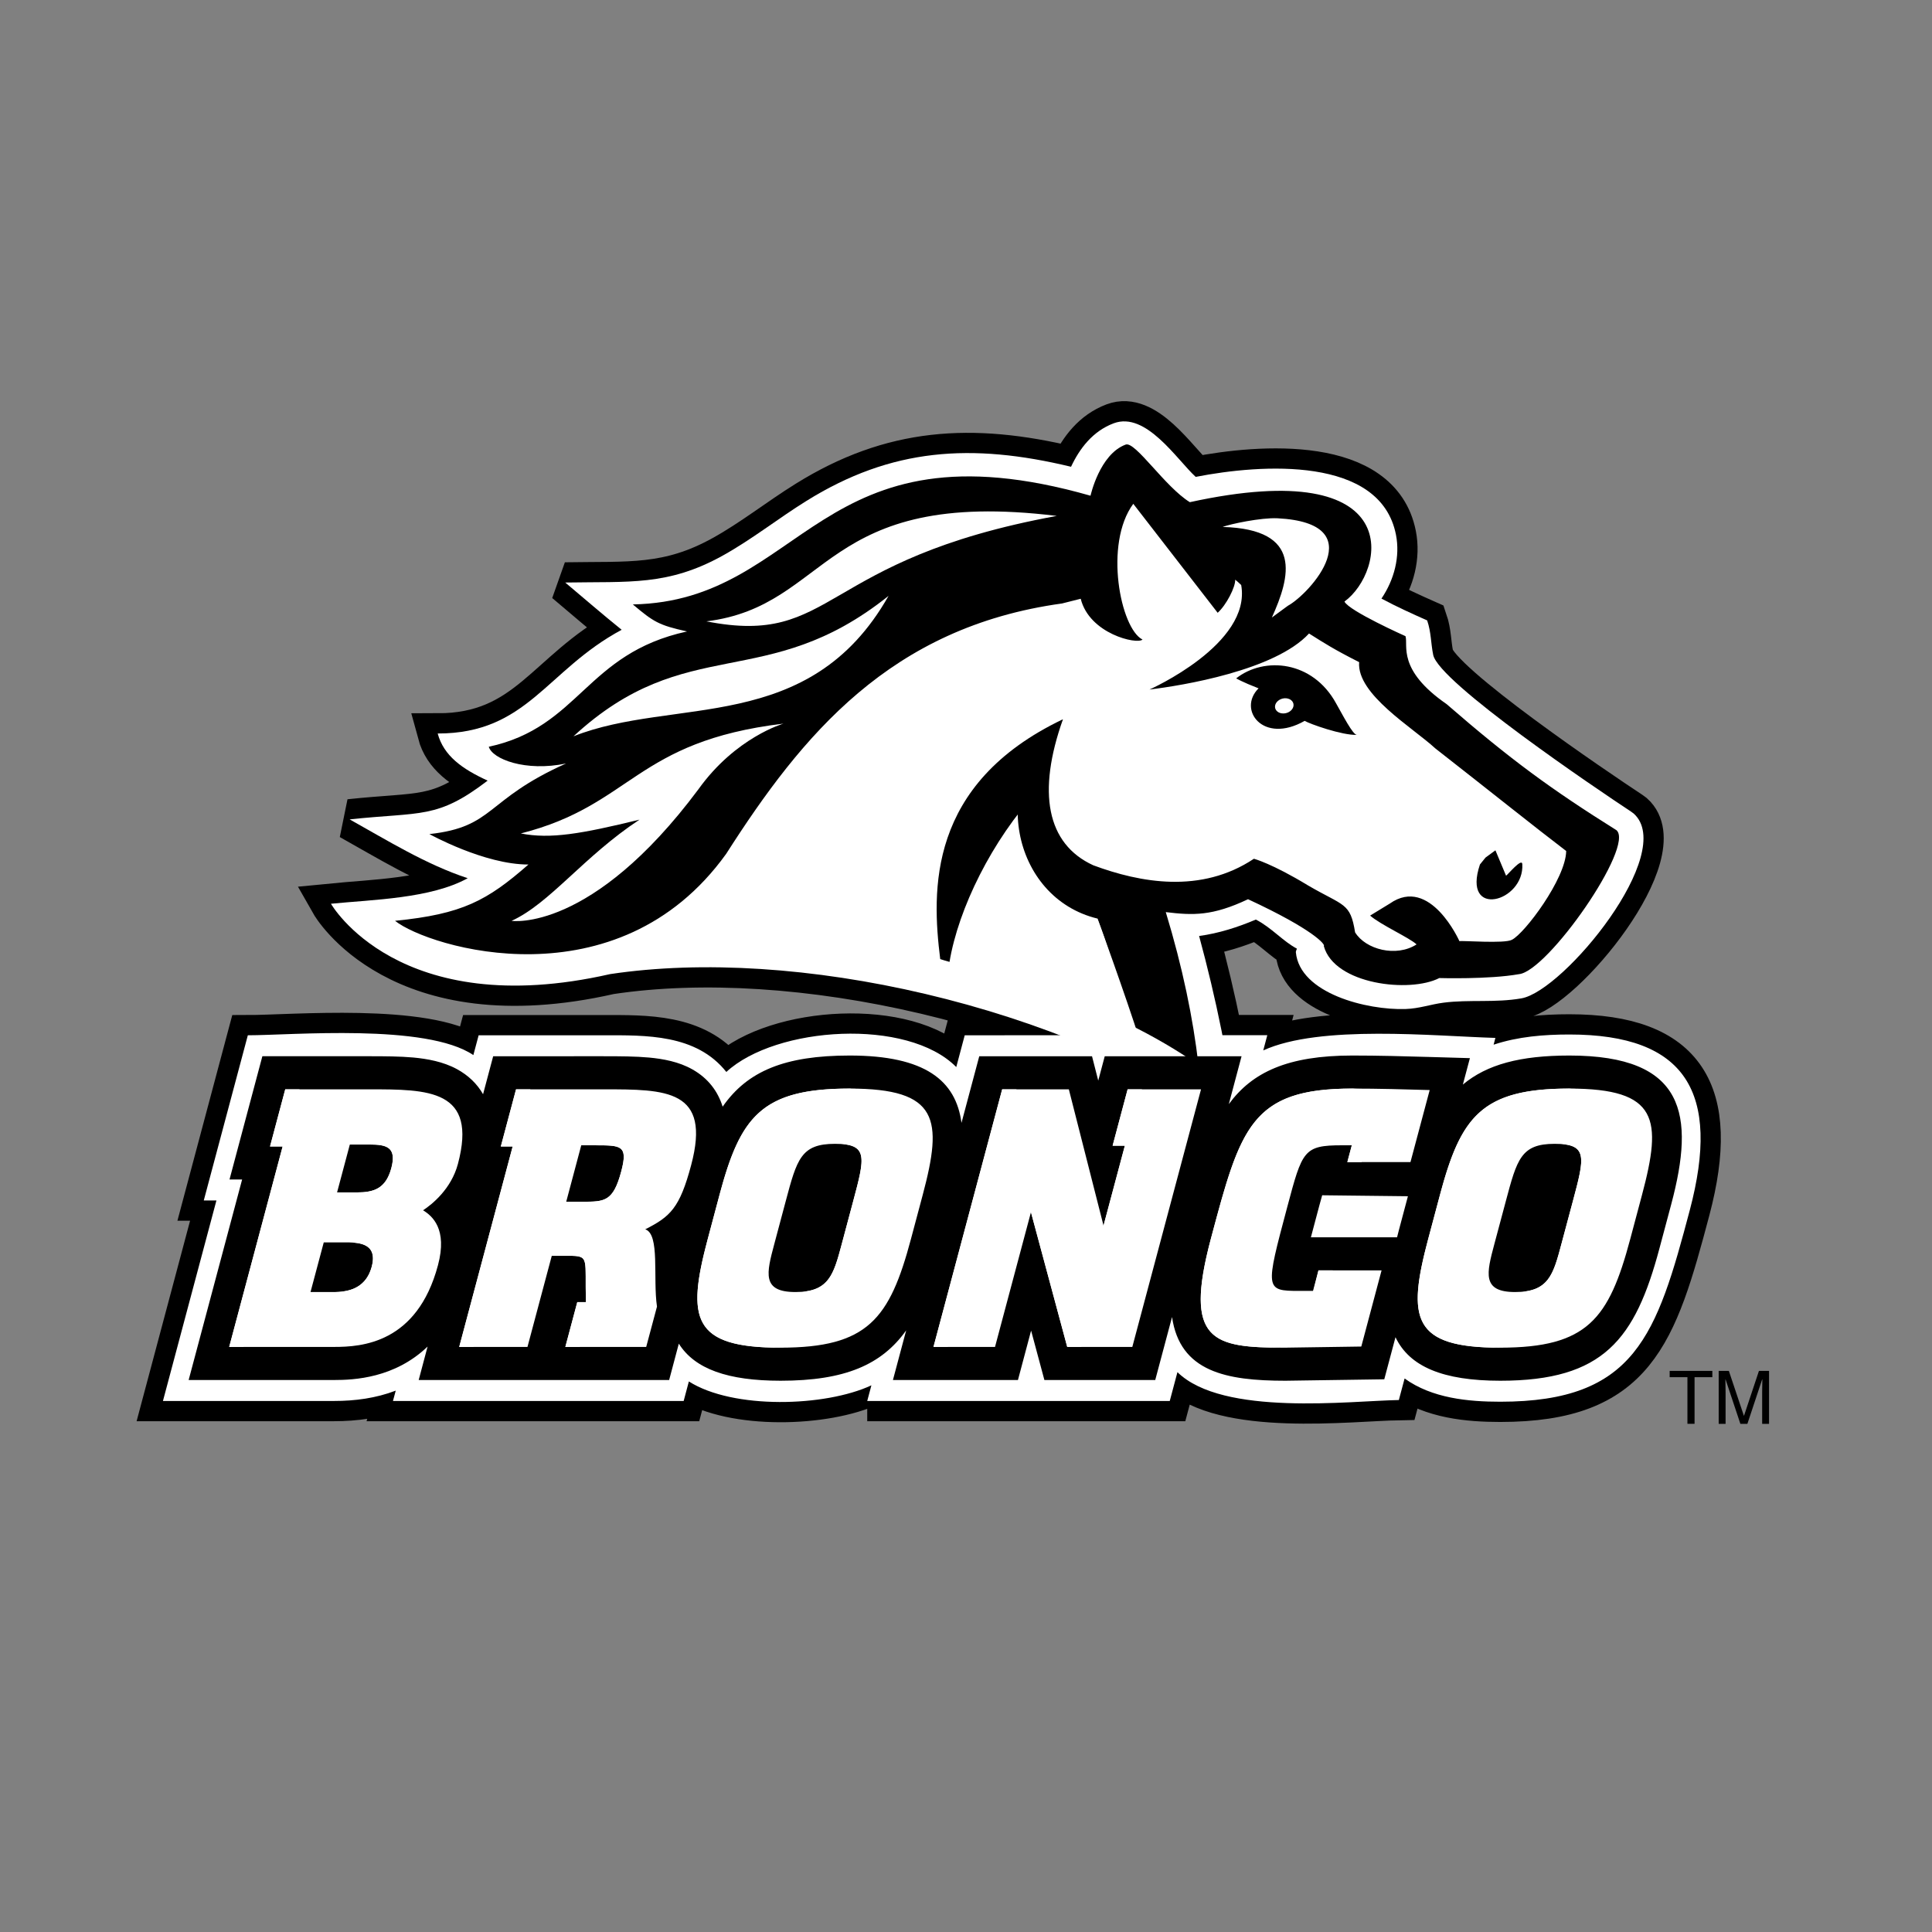
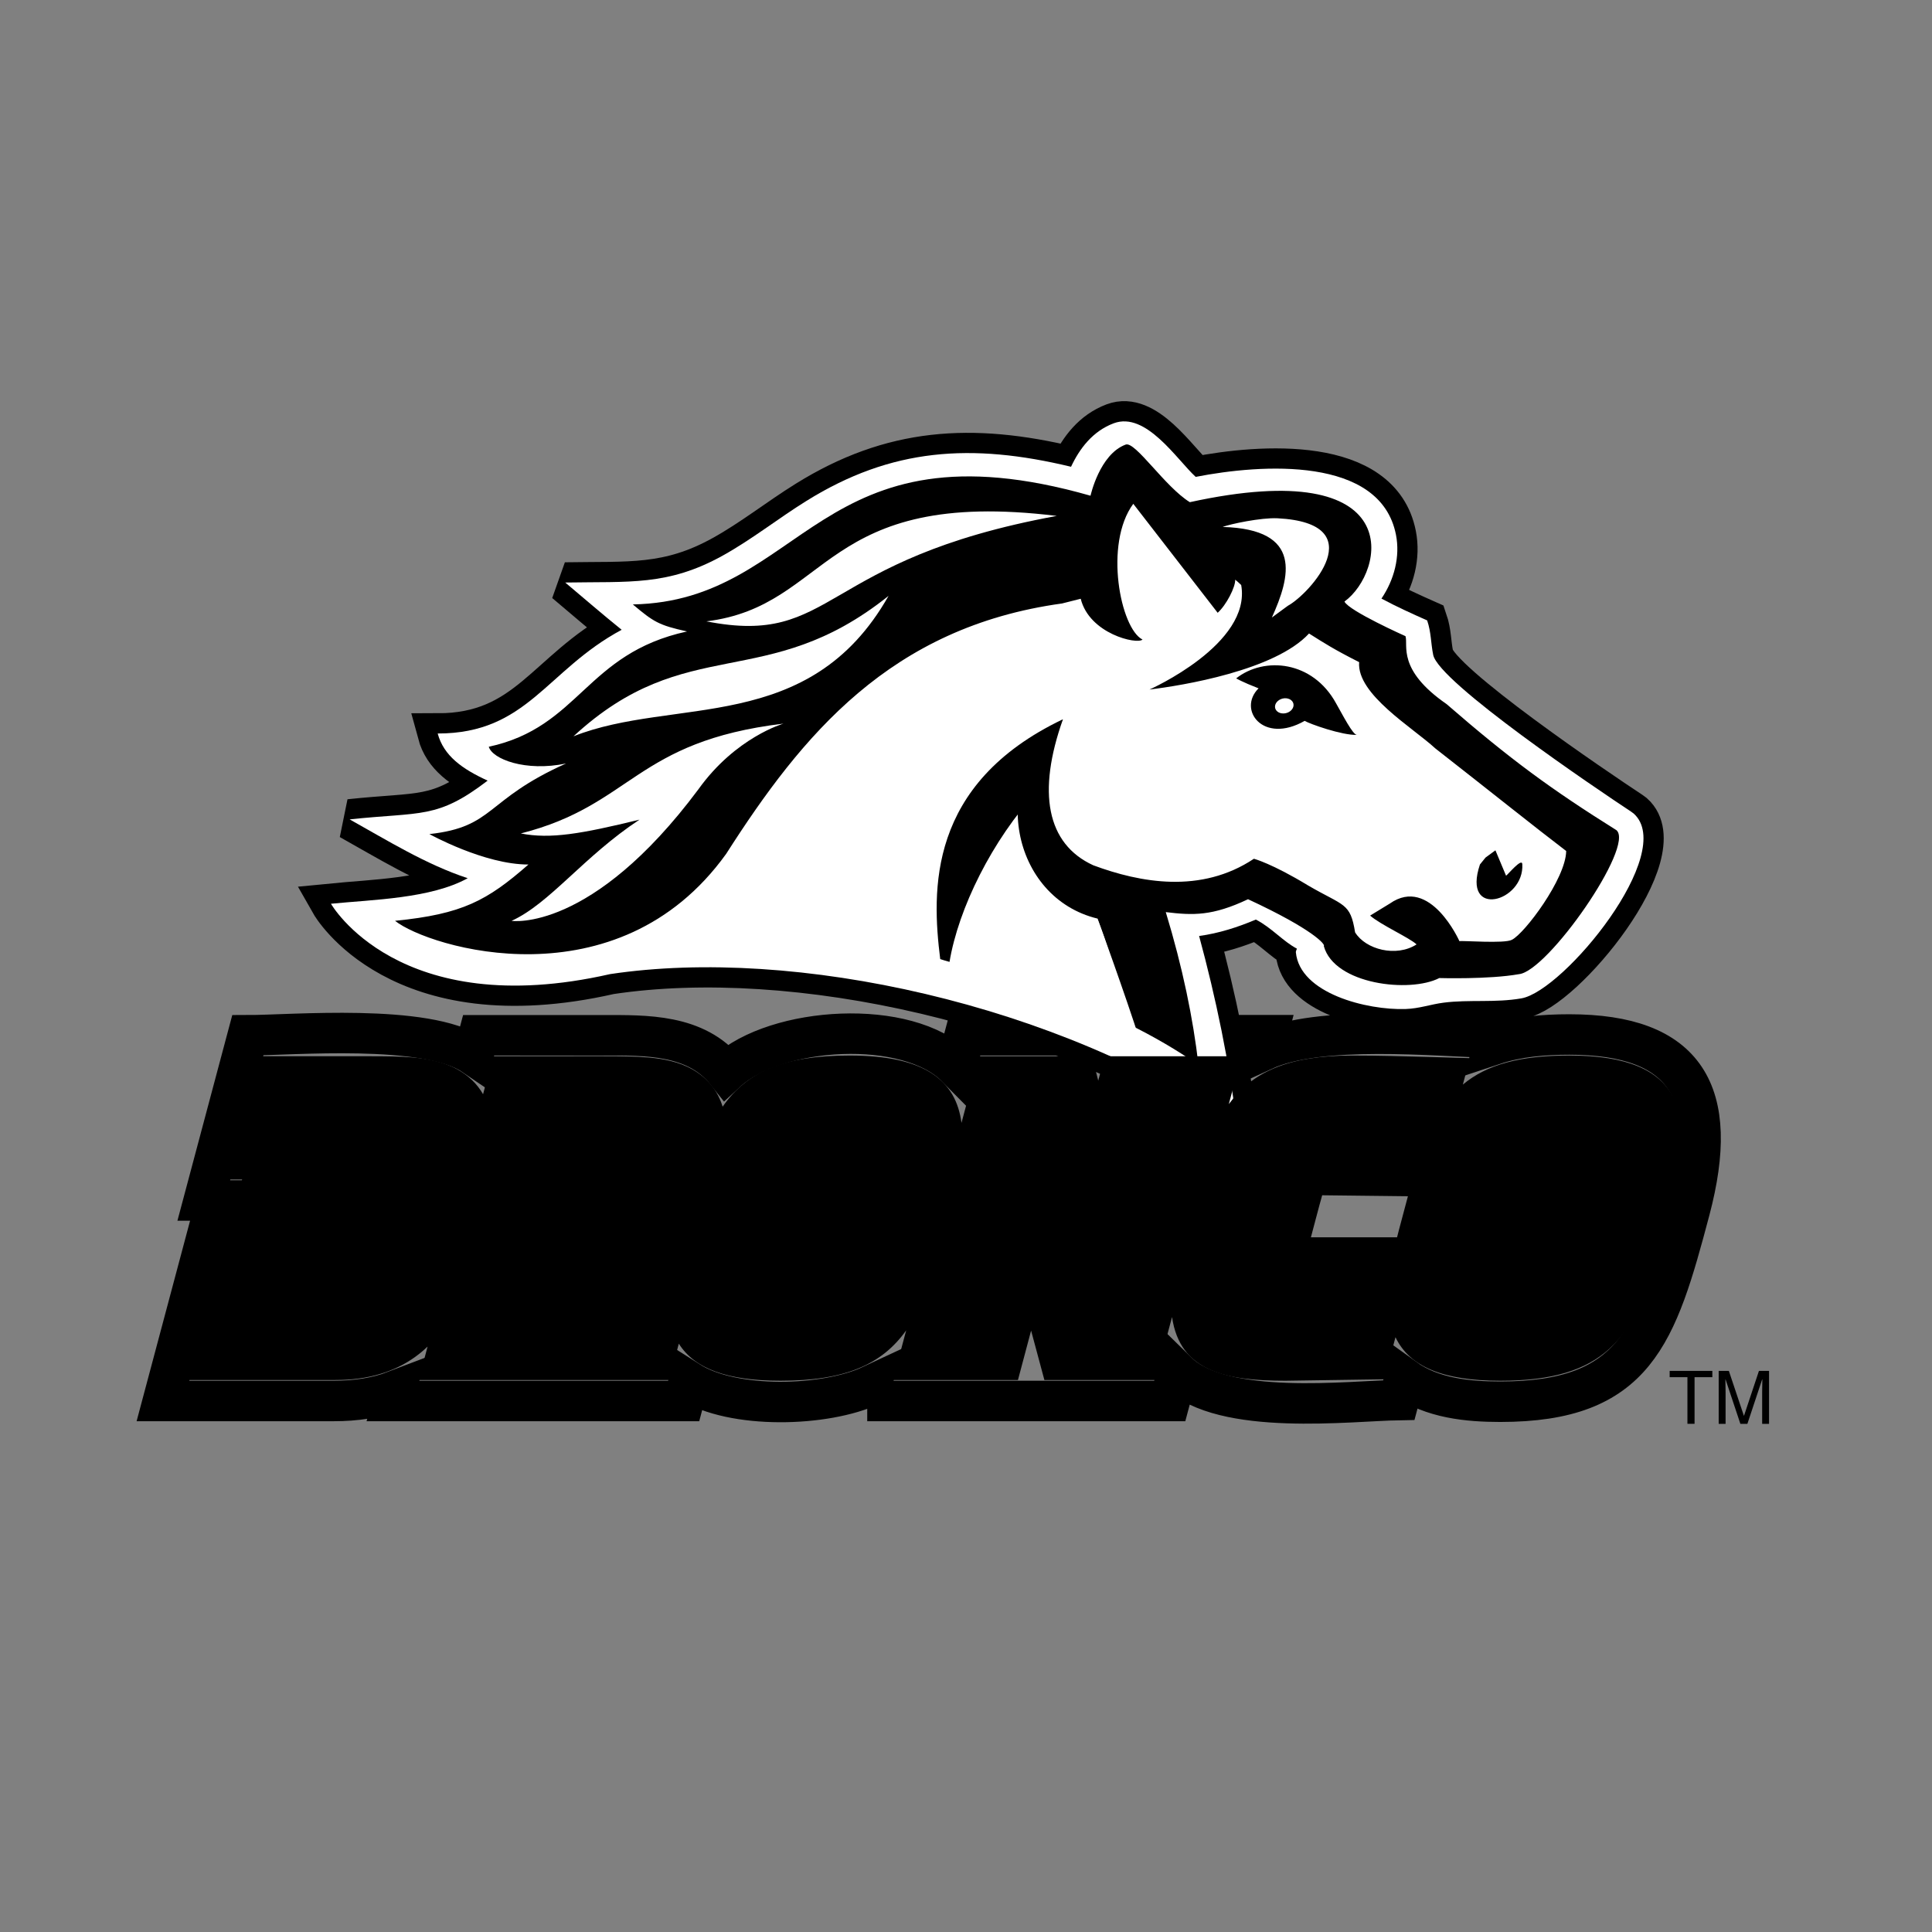
<svg xmlns="http://www.w3.org/2000/svg" width="2500" height="2500" viewBox="0 0 192.756 192.756">
  <rect x="0" y="0" width="192.756" height="192.756" fill="#808080" stroke="none" />
-   <path fill-rule="evenodd" clip-rule="evenodd" fill="#fff" fill-opacity="0" d="M0 0h192.756v192.756H0V0z" />
  <path d="M86.524 139.776l.415-1.562c-4.6 2.15-13.808 2.414-18.211-.387l-.518 1.948H39.206l.277-1.032c-1.977.757-4.06 1.032-6.146 1.032h-17.08l5.335-20.002H20.33l4.396-16.483c4.353 0 17.803-1.205 22.501 1.976l.527-1.976H60.19c4.21 0 9.261-.142 12.276 3.658 4.958-4.567 18.074-5.411 22.941-.488l.844-3.17 30.188-.011-.404 1.521c5.664-2.592 17.062-1.427 23.16-1.248l-.176.676c2.438-.808 5.018-1.016 7.555-1.016 11.645 0 15.119 5.791 12.02 17.51-3.309 12.501-5.416 19.128-18.912 19.128-3.193 0-6.814-.344-9.545-2.319l-.574 2.15c-4.83.077-17.555 1.663-22.09-2.78l-.766 2.874H86.524v.001zm38.773-48.031c-1.793.76-3.686 1.37-5.662 1.639 1.656 6.09 3.055 12.771 3.771 18.993-17.883-12.202-44.129-17.957-62.531-15.191-21.132 4.804-27.856-7.019-27.856-7.019 4.143-.411 9.965-.509 13.644-2.548-4.153-1.363-8.056-3.793-11.778-5.869 7.185-.771 8.71 0 13.767-3.867-2.526-1.154-4.383-2.47-4.984-4.701 8.954 0 10.813-6.297 18.354-10.348-1.91-1.538-3.755-3.141-5.629-4.715 6.404-.111 10.242.347 15.705-2.682 2.947-1.636 5.531-3.705 8.373-5.469 8.47-5.267 16.435-5.792 26.387-3.399.84-1.791 2.146-3.547 4.256-4.337 3.219-1.205 6.299 3.624 8.18 5.347 6.545-1.282 18.428-2.103 19.98 5.769.43 2.177-.168 4.483-1.447 6.374 1.473.791 3.016 1.491 4.559 2.177.404 1.174.363 2.265.604 3.443.568 2.74 16.309 13.37 19.723 15.621l.285.209c4.332 3.903-6.959 17.688-11.207 18.435-2.611.457-5.223.101-7.764.43-1.301.165-2.402.586-3.797.634-3.838.128-10.553-1.546-10.943-5.661-.012-.101.076-.266.105-.363-1.378-.722-2.527-2.094-4.095-2.902z" fill="none" stroke="#000" stroke-width="4.038" stroke-miterlimit="2.613" />
-   <path d="M86.524 139.776l.415-1.562c-4.6 2.15-13.808 2.414-18.211-.387l-.518 1.948H39.206l.277-1.032c-1.977.757-4.06 1.032-6.146 1.032h-17.08l5.335-20.002H20.33l4.396-16.483c4.353 0 17.803-1.205 22.501 1.976l.527-1.976H60.19c4.21 0 9.261-.142 12.276 3.658 4.958-4.567 18.074-5.411 22.941-.488l.844-3.17 30.188-.011-.404 1.521c5.664-2.592 17.062-1.427 23.16-1.248l-.176.676c2.438-.808 5.018-1.016 7.555-1.016 11.645 0 15.119 5.791 12.02 17.51-3.309 12.501-5.416 19.128-18.912 19.128-3.193 0-6.814-.344-9.545-2.319l-.574 2.15c-4.83.077-17.555 1.662-22.09-2.78l-.766 2.874H86.524v.001z" fill-rule="evenodd" clip-rule="evenodd" fill="#fff" />
  <path d="M125.297 91.745c-1.793.76-3.686 1.37-5.662 1.639 1.656 6.09 3.055 12.771 3.771 18.993-17.883-12.202-44.129-17.957-62.531-15.191-21.132 4.804-27.856-7.019-27.856-7.019 4.143-.412 9.965-.509 13.644-2.548-4.153-1.363-8.056-3.793-11.778-5.869 7.185-.771 8.71 0 13.767-3.867-2.526-1.154-4.383-2.47-4.984-4.701 8.954 0 10.813-6.296 18.354-10.348-1.91-1.538-3.755-3.141-5.629-4.715 6.404-.111 10.242.347 15.705-2.682 2.947-1.636 5.531-3.705 8.373-5.469 8.47-5.267 16.435-5.792 26.387-3.399.84-1.791 2.146-3.547 4.256-4.337 3.219-1.205 6.299 3.624 8.18 5.347 6.545-1.282 18.428-2.103 19.98 5.769.43 2.177-.168 4.483-1.447 6.374 1.473.791 3.016 1.491 4.559 2.177.404 1.174.363 2.265.604 3.443.568 2.74 16.309 13.37 19.723 15.621l.285.209c4.332 3.903-6.959 17.688-11.207 18.435-2.611.457-5.223.101-7.764.43-1.301.165-2.402.586-3.797.633-3.838.129-10.553-1.545-10.943-5.66-.012-.101.076-.266.105-.363-1.378-.722-2.527-2.094-4.095-2.902z" fill-rule="evenodd" clip-rule="evenodd" fill="#fff" />
  <path d="M112.297 44.847c.184.095.354.218.568.414.43.379.947.945 1.539 1.595a49.398 49.398 0 0 0 1.873 2.003c.65.645 1.332 1.251 2.002 1.665l.404.064c21.459-4.684 18.582 6.57 14.992 9.164l-.281.202.139.297c.1.208.307.403.51.568.217.175.494.36.799.551.6.374 1.361.784 2.109 1.165a80.31 80.31 0 0 0 2.684 1.289l.014.683c.01.428.051.963.252 1.589.402 1.259 1.428 2.8 3.975 4.557 6.367 5.526 10.463 8.521 16.926 12.566 1.248 1.235-6.699 13.36-9.488 13.613-2.924.524-7.832.384-7.844.384l-.268.06c-2.781 1.43-9.688.519-10.758-2.796.021-.303-.01-.458-.068-.623-.121-.339-.367-.771-.822-1.282-.912-1.02-2.67-2.373-5.969-3.904l-.232-.107-.232.11c-3.512 1.656-6.295 2.286-8.883 1.965l-.74-.091.191.629c1.551 5.102 2.559 9.823 3.123 14.182a53.107 53.107 0 0 0-6-3.433l-.062-.293c-3.309-1.622-2.324-.992-5.648-1.936-9.539-2.705-22.058-8.457-45.507-6.575l2.46-1.077c-9.153 4.95-19.713 2.218-23.489.185 5.942-.727 8.426-2.164 12.365-5.606l.846-.74-1.199.002c-3.014.011-6.62-1.5-8.439-2.372 2.454-.447 3.726-1.262 5.118-2.335.778-.603 1.606-1.296 2.744-2.064 1.123-.756 2.554-1.595 4.561-2.489l-.34-.808c-3.466.727-6.039-.178-6.857-.972a15.937 15.937 0 0 0 5.071-2.249 21.941 21.941 0 0 0 2.124-1.643c.661-.568 1.292-1.157 1.93-1.75 2.527-2.342 5.114-4.644 10.039-5.721l1.906-.414-1.906-.424c-2.317-.511-2.978-.793-4.351-1.895 3.859-.258 6.907-1.423 9.648-2.945 2.961-1.646 5.578-3.725 8.513-5.552 5.732-3.571 12.68-6.169 26.169-2.319l.535.151.104-.481c.015-.087.886-3.863 3.15-4.757z" fill-rule="evenodd" clip-rule="evenodd" fill="#fff" />
  <path d="M127.316 72.607c1.709.141 2.27-1.471 3.549-2.616.988.273 1.846-.928 2.156-.084 1.869 5.085 9.594 8.619 12.844 11.537-8.834-1.693-13.17-7.697-18.549-8.837z" fill-rule="evenodd" clip-rule="evenodd" fill="#fff" />
  <path d="M126.121 80.858c.686-.26 4.373 2.934 9.965 6.151.898.482.412 3.299.318 3.221 0 0 3.732-4.725 9.164.03-.014-4.267 3.07-5.474 3.631-5.424l-.711 4.27c3.178-.192 8.871-3.648 9-6.499 6.975 4.379-5.395 10.551-6.652 11.157-.734.401-5.438 2.49-5.748 2.571 0 0-1.119-4.731-2.32-5.284l-4.104.69c.283.895 1.934 1.8 2.668 2.479-2.031 1.31-6.076 2.087-7.125.371-.48-2.995-.498-3.554-4.09-5.651-3.852-1.47-5.799-1.289-5.799-1.289-5.281 3.52-10.555.418-15.242-1.322-4.02-1.841-6.668-4.244-5.281-9.991l2.256-4.58c1.435 8.979 5.765 14.478 20.07 9.1zm-12.115-16.971c-1.367-1.181-5.117-4.59-5.648-5.344.131-1.262.377-2.682 1.074-2.635.355.612 3.699-7.218 4.188-6.478.598.965-.41 10.113 2.443 12.886-.362 1.76-1.042 1.642-2.057 1.571z" fill-rule="evenodd" clip-rule="evenodd" fill="#fff" />
  <path d="M39.412 91.869c6.73-.669 9.181-2.006 13.311-5.616-4.394.01-9.883-3.036-9.883-3.036 6.558-.72 5.506-3.41 13.635-7.043-4.06.848-7.355-.447-7.709-1.669 9.105-1.972 9.643-9.294 19.781-11.505-2.841-.629-3.335-.953-5.409-2.696 17.223-.33 18.365-18.633 45.663-10.846 0 0 .908-4.146 3.51-5.102.959-.35 3.908 4.209 6.4 5.747 21.932-4.792 19.451 7.004 15.426 9.915.438.932 6.09 3.453 6.09 3.453.287.908-.869 3.341 4.1 6.778 6.383 5.538 10.469 8.523 16.941 12.575 1.877 1.571-6.854 14.107-9.73 14.37-2.998.534-7.939.387-7.939.387-2.938 1.511-10.473.649-11.523-3.194.199-.128-1.033-1.646-7.559-4.67-3.553 1.679-5.469 1.619-8.207 1.285 1.68 5.523 2.725 10.601 3.264 15.258-2.131-1.487-4.494-2.866-7.061-4.122-1.285-6.199-2.969-10.295-2.969-10.295-8.633-2.082-11.334-14.706-3.492-20.083-2.584 7.265-1.641 12.435 3.025 14.571 4.688 1.74 10.746 2.864 16.027-.653 0 0 1.816.481 5.404 2.665 3.592 2.094 4.209 1.687 4.689 4.679 1.053 1.713 4.104 2.51 6.135 1.201-.734-.679-3.566-1.941-4.635-2.874l1.967-1.202c4.02-2.82 6.943 3.755 6.943 3.755.311-.077 4.494.264 5.229-.137 1.258-.606 5.387-6.102 5.422-8.861-2.889-2.194-7.959-6.253-13.055-10.234-2.264-2.086-7.857-5.401-7.602-8.608-2.51-1.271-3.404-1.851-5-2.857-3.398 3.688-12.666 5.199-15.918 5.59 0 0 10.203-4.52 9.15-10.429-.273-.256-.463-.434-.598-.529.031.738-.887 2.528-1.748 3.302l-8.42-10.873c-2.947 4-1.283 12.434.922 13.544-.545.518-5.299-.568-6.166-4.072l-1.863.471c-17.12 2.353-25.934 13.128-33.508 24.977-10.855 15.114-29.684 9.358-33.04 6.683zm83.922-24.189c2.824-2.214 7.639-1.753 9.961 2.483.654 1.145 1.68 3.16 2.08 3.156-1.469.058-4.721-1.1-5.207-1.399-4.16 2.373-6.73-1.127-4.6-3.244-1.65-.639-2.234-.996-2.234-.996zm24.32 18.569l.557-.689.988-.723 1.062 2.534c.199-.132 1.582-1.811 1.619-1.161.227 3.781-6.062 5.508-4.226.039z" fill-rule="evenodd" clip-rule="evenodd" />
  <path d="M127.447 51.708c9.604.489 3.24 7.538 1.035 8.736l-1.586 1.165c1.818-4.022 3.164-8.813-4.918-9.036.754-.289 3.833-.942 5.469-.865zM127.207 70.479c.02-.417.449-.78.957-.814.516-.026.912.283.895.704-.02.417-.449.784-.961.811-.508.033-.909-.284-.891-.701zM105.434 51.473c-23.86 4.375-22 13.064-34.958 10.52 12.466-1.535 11.424-13.401 34.958-10.52zm-16.783 7.978C80.746 73.404 67.229 69.48 57.216 73.462c11.331-10.463 19.216-4.241 31.435-14.011zM51.041 91.873c3.822-1.74 7.188-6.421 12.762-10.096-5.802 1.417-8.896 1.958-11.841 1.376 11.15-2.83 11.375-9.174 26.207-10.958 0 0-4.774 1.356-8.493 6.559-10.681 14.323-18.635 13.119-18.635 13.119zM105.945 71.789c-7.354 5.863-5.072 17.782 3.564 19.861 0 0 2.811 7.727 4.223 12.183-4.156-2.134-6.924-3.08-12.068-4.452-.678-1.979-7.325-.455-7.365-.458-.864-.091 2.031-22.4 11.646-27.134z" fill-rule="evenodd" clip-rule="evenodd" fill="#fff" />
  <path d="M106.018 71.775c-2.258 4.583-1.211 5.724-2.486 7.107-4.574 4.963-7.91 11.765-8.798 17.085-.297-.087-.702-.194-.928-.279-.848-6.821-1.28-17.459 12.212-23.913zM131.914 119.252c-.172.597-.352 1.282-.564 2.079l-.562 2.117h8.596l.191-.747.893-3.352-8.554-.097zM48.196 109.17l1.008-3.789H60.19c1.667 0 3.216.007 4.567.131 1.399.132 2.976.411 4.348 1.195 1.555.884 2.514 2.17 2.994 3.705 2.47-3.555 6.206-5.102 12.676-5.102 7.535 0 10.596 2.5 11.153 6.72l1.773-6.649h11.25l.621 2.433.648-2.433h13.65l-1.271 4.778c2.334-3.184 5.871-4.849 12.324-4.849 2.625 0 5.232.073 7.797.147l3.932.114-.703 2.638c2.402-2.012 5.734-2.899 10.625-2.899 11.596 0 12.545 5.919 10.168 14.829l-1.174 4.396c-2.424 9.1-5.582 13.221-15.887 13.221-5.719 0-9.061-1.409-10.453-4.344l-1.119 4.2-9.861.144c-5.93 0-10.52-.901-11.314-6.356l-1.676 6.284h-11.059l-1.326-4.931-1.312 4.931H89.088l1.322-4.954c-2.437 3.425-6.099 5.026-12.529 5.026-5.255 0-8.56-1.163-10.155-3.7l-.965 3.628H41.773l.887-3.336c-3.285 3.153-7.337 3.336-9.324 3.336H18.821l5.335-20.004h-1.258l3.278-12.3h10.629c1.579 0 3.088.007 4.431.128 1.392.131 2.961.407 4.336 1.15 1.164.631 2.033 1.482 2.624 2.512z" fill-rule="evenodd" clip-rule="evenodd" />
-   <path d="M150.232 119.857l-1.135 4.244c-.775 2.908-1.283 4.806 2.064 4.806 3.346 0 3.803-1.713 4.625-4.806l1.135-4.244c1.182-4.432 1.529-5.737-1.816-5.737-3.349 0-3.751 1.528-4.873 5.737zm-7.74 3.76l1.172-4.396c2.08-7.783 4.133-10.613 12.91-10.613 8.896 0 9.264 3.056 7.248 10.613l-1.172 4.396c-2.127 7.972-4.27 10.84-12.969 10.84-8.781 0-9.312-2.868-7.189-10.84zm-10.949 3.129h6.297l-2.023 7.599-7.59.112c-7.203 0-10.164-.56-7.414-10.877 2.953-11.062 3.994-14.972 14.111-14.972 2.598 0 5.176.073 7.717.147l-1.918 7.188h-6.299l.447-1.677h-.984c-3.82 0-3.955.522-5.455 6.149-2.197 8.231-2.236 8.379 1.189 8.379H131l.543-2.048zm-38.409 7.637l6.854-25.701h6.65l3.461 13.597 2.127-7.97h-1.221l1.498-5.627h7.324l-6.855 25.701h-6.494l-3.619-13.444-3.586 13.444h-6.139zm-14.746-14.526l-1.132 4.244c-.777 2.908-1.285 4.806 2.104 4.806 3.346 0 3.803-1.713 4.627-4.806l1.132-4.244c1.182-4.432 1.533-5.737-1.816-5.737-3.386 0-3.792 1.528-4.915 5.737zm-7.775 3.76l1.171-4.396c2.077-7.783 4.17-10.613 12.99-10.613 8.894 0 9.301 3.056 7.285 10.613l-1.173 4.396c-2.126 7.972-4.309 10.84-13.006 10.84-8.819 0-9.393-2.868-7.267-10.84zm-11.203-9.349h-1.418l-1.499 5.628h1.652c2.163 0 3.031 0 3.835-3.02.694-2.608-.013-2.608-2.57-2.608zm-7.923-5.586h8.703c6.297 0 10.784 0 8.767 7.562-1.142 4.284-2.08 5.139-4.581 6.405 1.486.487.754 4.846 1.171 7.712l-1.075 4.022h-8.068l1.191-4.47h.867c-.136-4.357.404-4.617-1.683-4.617H55.05l-2.424 9.087h-6.81l5.334-20.001h-1.182l1.519-5.7zm-19.185 15.271l-1.322 4.954h2.086c1.102 0 3.345 0 4.023-2.534.645-2.42-1.442-2.42-2.704-2.42h-2.083zm2.6-9.759l-1.271 4.769h2.01c1.612 0 2.845-.337 3.402-2.42.564-2.123-.518-2.349-2.13-2.349h-2.011zm-6.443-5.512h8.346c5.945 0 10.866 0 8.88 7.451-.667 2.493-2.57 4.021-3.475 4.617.911.559 2.454 1.86 1.488 5.476-2.086 7.82-7.645 8.157-10.362 8.157H22.868l5.332-20.001h-1.258l1.517-5.7z" fill-rule="evenodd" clip-rule="evenodd" fill="#fff" />
-   <path d="M151.896 128.877c2.686-.246 3.131-1.925 3.891-4.775l1.135-4.244c1.088-4.081 1.469-5.509-1.088-5.711a9.41 9.41 0 0 1 .697-.026c3.346 0 2.998 1.306 1.816 5.737l-1.133 4.244c-.828 3.093-1.281 4.806-4.631 4.806a7.644 7.644 0 0 1-.687-.031zm-9.404-5.26l1.172-4.396c2.08-7.783 4.133-10.613 12.91-10.613l.705.007c-8.174.158-10.17 3.042-12.186 10.606l-1.176 4.396c-2.066 7.75-1.619 10.678 6.473 10.833l-.709.007c-8.781 0-9.312-2.868-7.189-10.84zm-6.646-7.673h-1.422l.447-1.677h1.426l-.451 1.677zm-7.25 18.506l-.369.007c-7.203 0-10.164-.56-7.414-10.877 2.953-11.062 3.994-14.972 14.111-14.972l.939.003c-9.664.125-10.721 4.089-13.625 14.969-2.613 9.8-.072 10.796 6.358 10.87zm2.947-7.704h1.426l-.549 2.05h-1.375l.498-2.05zm-23.641 7.637h-1.424l-3.619-13.444.602-2.544 4.441 15.988zm2.198-12.105l2.127-7.97h-1.221l1.498-5.627h1.43l-1.504 5.627h1.223l-2.814 10.571-.739-2.601zm-16.966 12.105l6.854-25.701h1.426l-6.858 25.701h-1.422zm-13.043-5.506c2.688-.246 3.135-1.925 3.896-4.775l1.132-4.244c1.088-4.081 1.469-5.512-1.091-5.714.216-.013.451-.023.701-.023 3.344 0 2.997 1.306 1.816 5.737l-1.132 4.244c-.825 3.093-1.282 4.806-4.627 4.806a7.708 7.708 0 0 1-.695-.031zm-9.478-5.26l1.171-4.396c2.077-7.783 4.17-10.613 12.99-10.613l.698.007c-8.209.154-10.242 3.042-12.262 10.606l-1.173 4.396c-2.065 7.75-1.582 10.678 6.551 10.833l-.708.007c-8.819 0-9.393-2.868-7.267-10.84zm-12.468-3.721c2.163 0 3.031 0 3.835-3.02.694-2.608-.013-2.608-2.57-2.608h1.422c2.557 0 3.268 0 2.574 2.608-.809 3.02-1.673 3.02-3.839 3.02h-1.422zm-.314 14.487h-1.425l1.191-4.47h.867c-.136-4.357.404-4.617-1.683-4.617h1.426c2.086 0 1.542.26 1.679 4.617h-.864l-1.191 4.47zm-6.344-25.701h1.426l-1.519 5.7h1.181l-5.334 20.001h-1.425l5.334-20.001h-1.182l1.519-5.7zm-18.421 20.225c1.102 0 3.345 0 4.023-2.534.645-2.42-1.442-2.42-2.704-2.42h1.429c1.258 0 3.345 0 2.697 2.42-.675 2.534-2.917 2.534-4.022 2.534h-1.423zm2.574-9.944c1.612 0 2.845-.337 3.402-2.42.564-2.123-.518-2.349-2.13-2.349h1.422c1.615 0 2.697.226 2.13 2.349-.555 2.083-1.787 2.42-3.399 2.42H35.64zm-7.181-10.281h1.425l-1.519 5.7h1.262l-5.335 20.001h-1.425l5.332-20.001h-1.258l1.518-5.7z" fill-rule="evenodd" clip-rule="evenodd" fill="#fff" />
  <path fill-rule="evenodd" clip-rule="evenodd" d="M166.582 136.772h4.258v.632h-1.774v4.651h-.711v-4.651h-1.773v-.632zM175.811 142.055v-3.119c0-.154.018-.824.018-1.315h-.018l-1.473 4.435h-.701l-1.475-4.428h-.018c0 .484.018 1.154.018 1.309v3.119h-.688v-5.282h1.014l1.496 4.469h.018l1.488-4.469h1.008v5.282h-.687v-.001z" />
</svg>